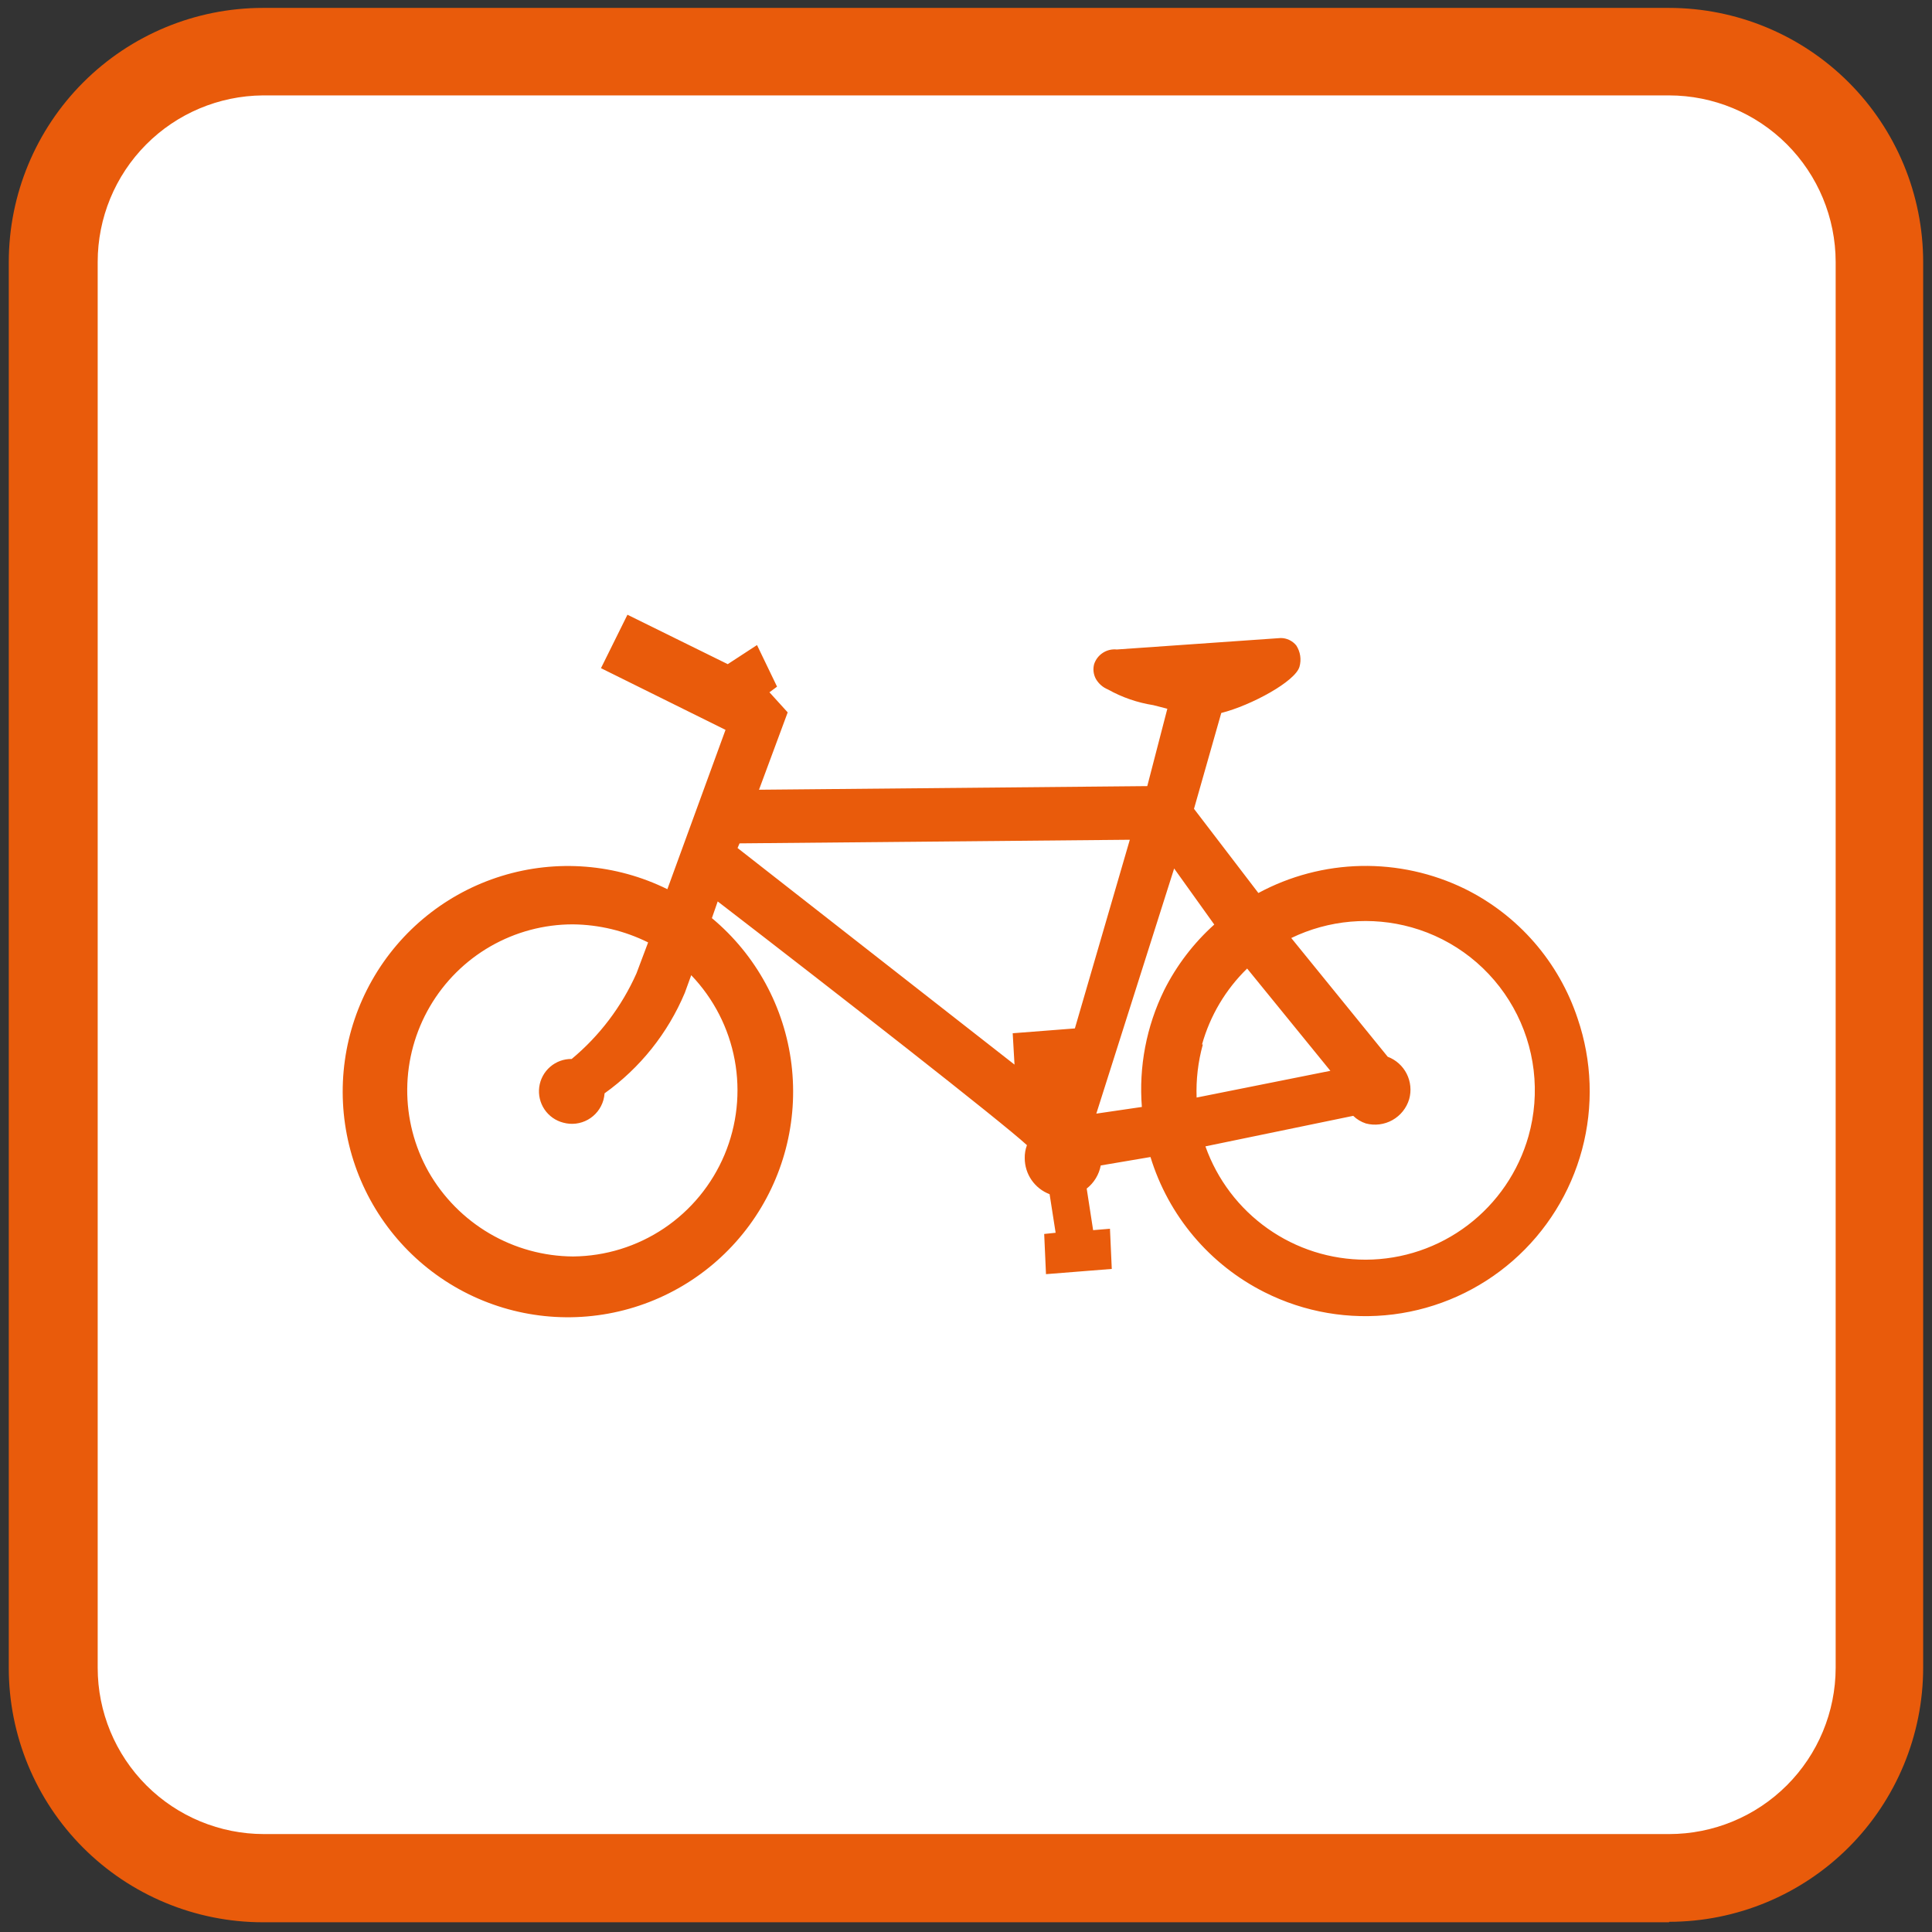
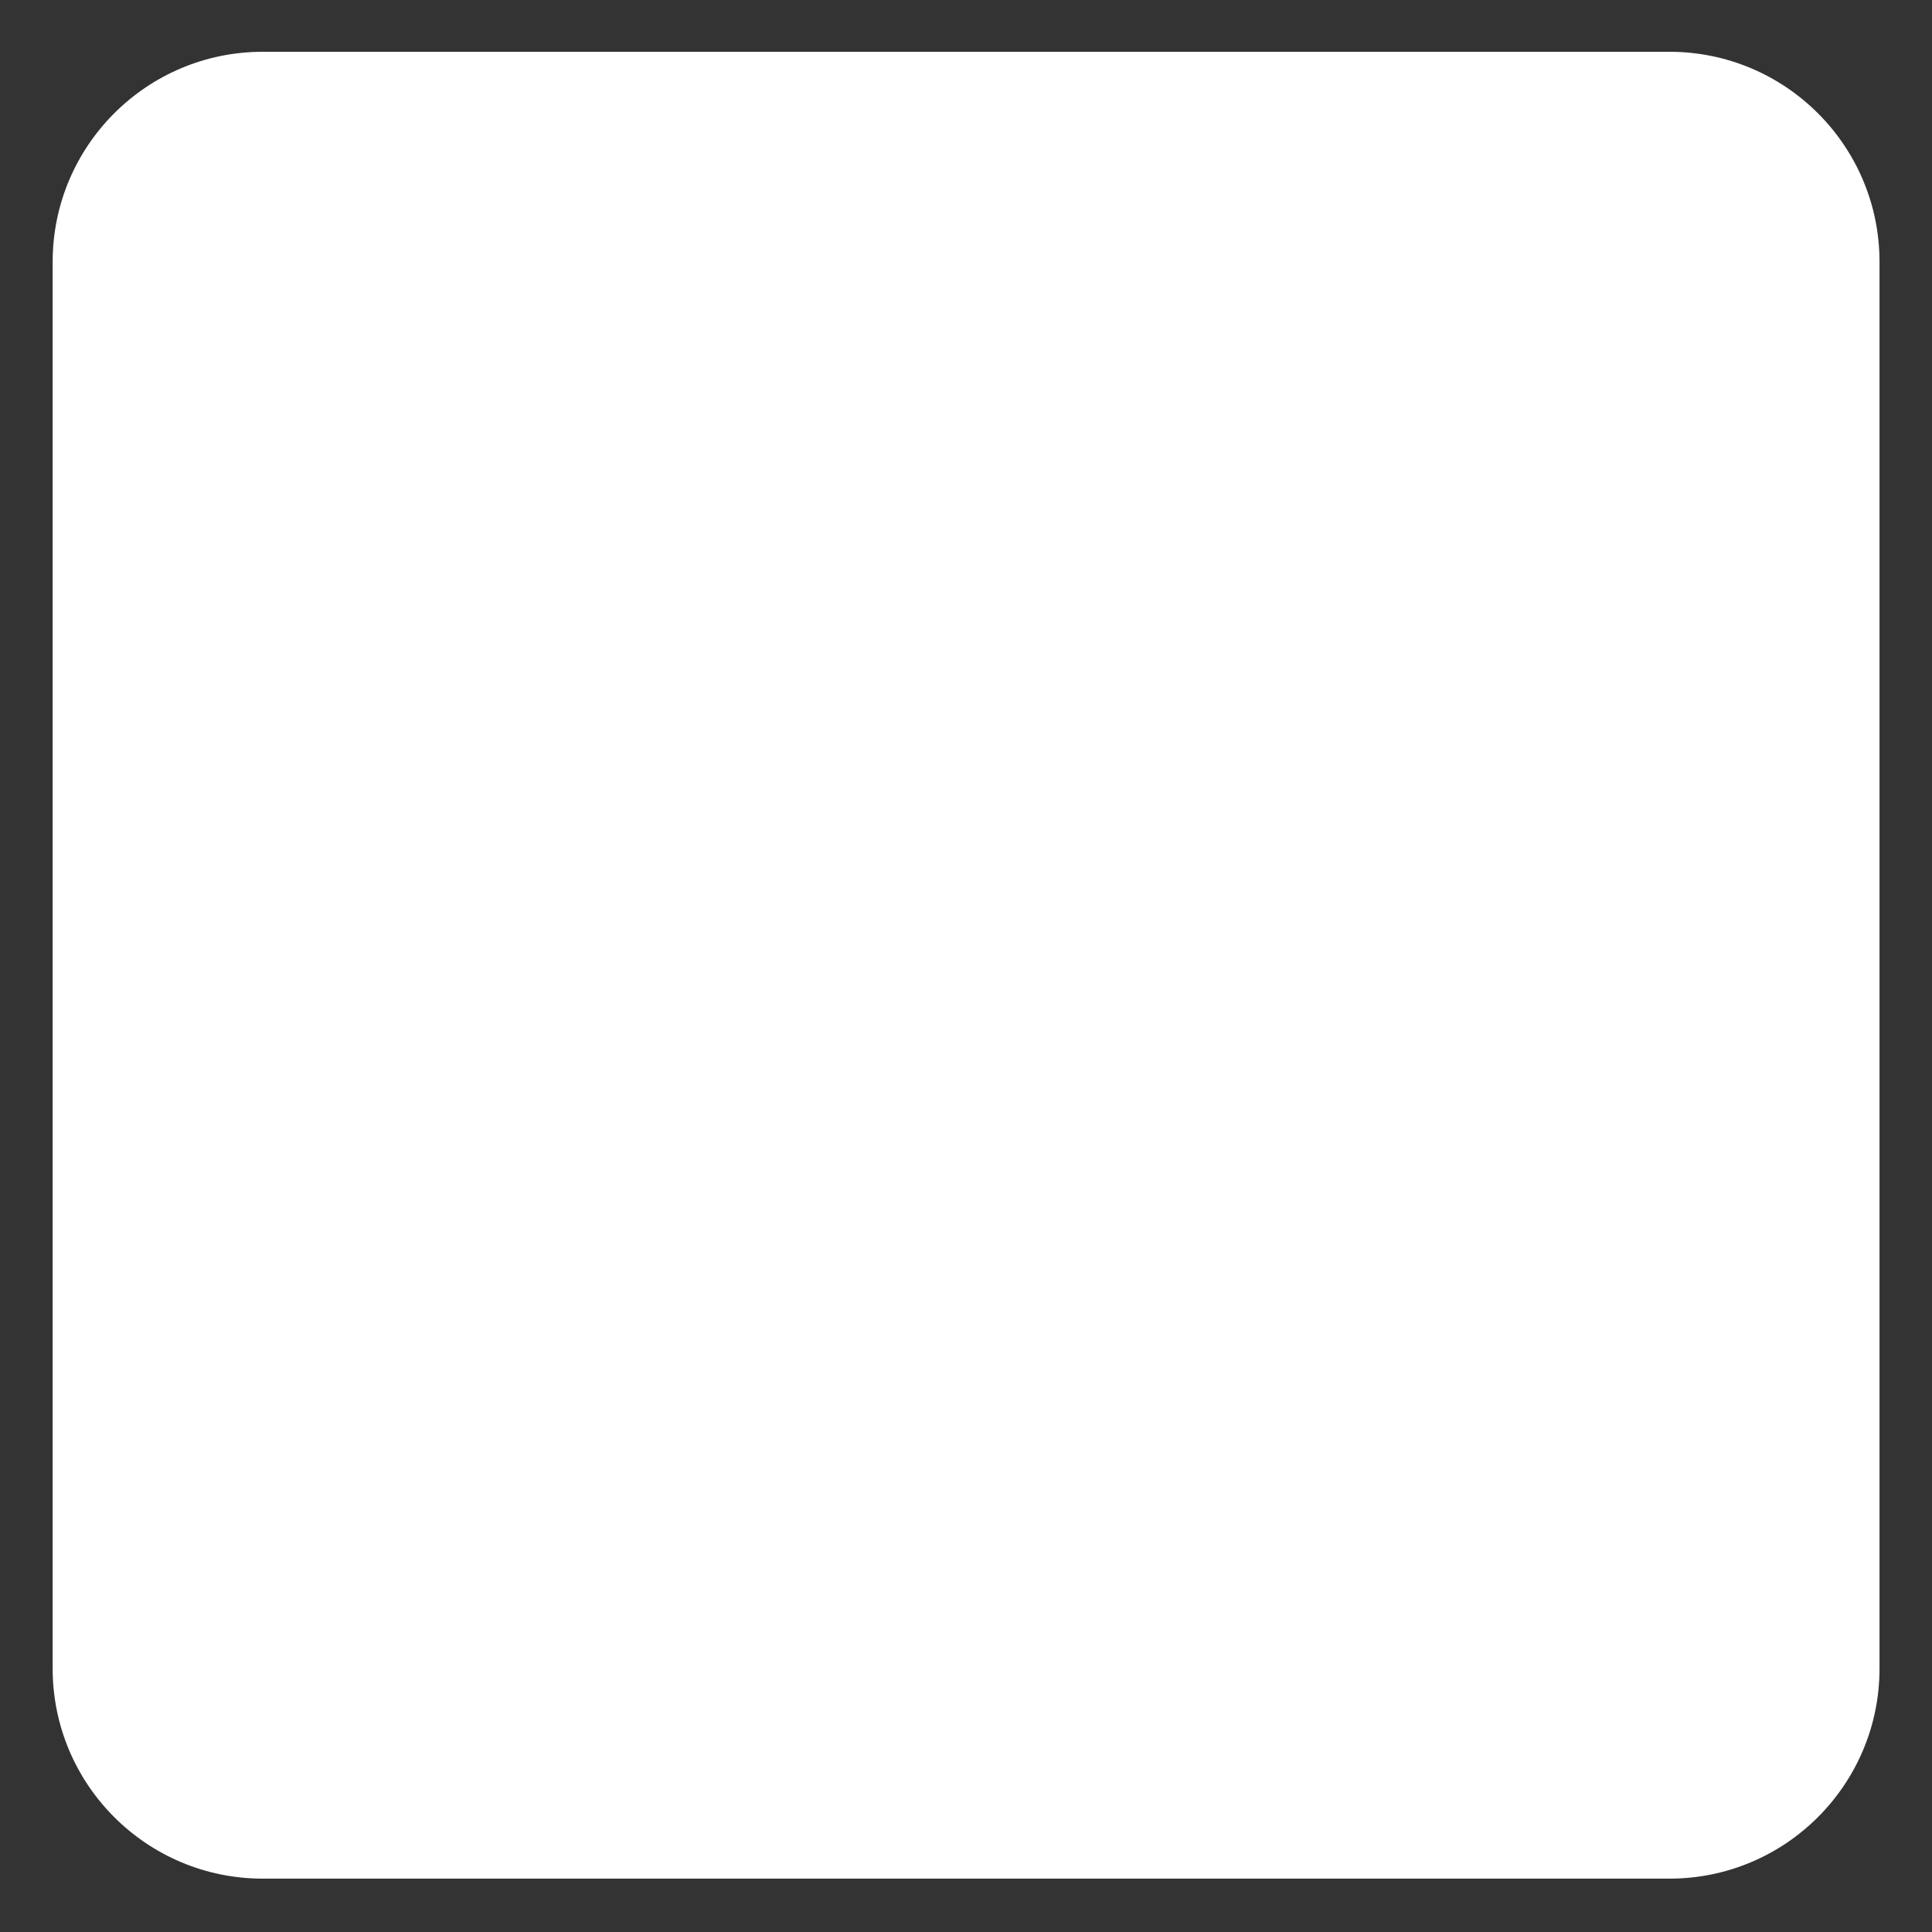
<svg xmlns="http://www.w3.org/2000/svg" width="110" height="110" viewBox="0 0 110 110" fill="none">
  <rect x="0" y="0" width="110" height="110" fill="#333333" stroke="none" />
  <path d="M95.048 2.948H14.962C8.354 2.948 2.998 8.304 2.998 14.912V94.998C2.998 101.606 8.354 106.962 14.962 106.962H95.048C101.656 106.962 107.012 101.606 107.012 94.998V14.912C107.012 8.304 101.656 2.948 95.048 2.948Z" fill="white" />
-   <path d="M95.034 109.446H14.962C13.061 109.445 11.179 109.069 9.424 108.339C7.668 107.61 6.073 106.543 4.73 105.197C3.387 103.852 2.323 102.255 1.597 100.498C0.871 98.741 0.498 96.858 0.5 94.957V14.912C0.504 11.078 2.028 7.401 4.74 4.69C7.451 1.978 11.128 0.454 14.962 0.45H95.034C98.869 0.454 102.545 1.978 105.257 4.69C107.968 7.401 109.493 11.078 109.497 14.912V94.957C109.493 98.792 107.968 102.468 105.257 105.18C102.545 107.891 98.869 109.416 95.034 109.42M14.962 5.432C12.462 5.453 10.071 6.461 8.311 8.237C6.55 10.012 5.562 12.412 5.562 14.912V94.957C5.562 97.468 6.56 99.876 8.335 101.652C10.111 103.427 12.518 104.424 15.029 104.424H95.034C97.546 104.424 99.956 103.427 101.733 101.652C103.511 99.877 104.511 97.469 104.515 94.957V14.912C104.511 12.399 103.511 9.99 101.734 8.212C99.957 6.435 97.548 5.435 95.034 5.432H14.962Z" fill="#E95B0B" />
-   <path d="M89.825 57.994C89.296 56.396 88.455 54.92 87.352 53.652C86.248 52.383 84.903 51.347 83.396 50.604C81.559 49.708 79.535 49.263 77.492 49.304C75.45 49.346 73.446 49.874 71.647 50.844L67.981 46.051L69.534 40.594C71.247 40.159 73.748 38.798 73.987 37.963C74.045 37.759 74.059 37.546 74.028 37.337C73.996 37.127 73.92 36.928 73.805 36.75C73.697 36.617 73.561 36.511 73.407 36.437C73.253 36.364 73.085 36.326 72.914 36.327L63.585 36.979C63.307 36.949 63.028 37.016 62.793 37.168C62.558 37.32 62.382 37.548 62.295 37.814C62.219 38.099 62.256 38.402 62.398 38.661C62.554 38.929 62.795 39.139 63.083 39.256C63.883 39.704 64.757 40.006 65.663 40.148L66.463 40.354L65.321 44.758L43.215 44.964L44.848 40.56L43.809 39.416L44.242 39.095L43.101 36.727L41.434 37.814L35.724 35L34.217 38.043L41.308 41.555L37.997 50.627C35.063 49.18 31.688 48.911 28.563 49.875C25.438 50.838 22.798 52.962 21.184 55.81C19.569 58.659 19.102 62.018 19.878 65.201C20.653 68.383 22.613 71.148 25.357 72.931C28.1 74.714 31.419 75.379 34.636 74.791C37.853 74.203 40.724 72.406 42.662 69.768C44.6 67.13 45.459 63.849 45.063 60.597C44.667 57.346 43.046 54.368 40.532 52.274L40.863 51.324C47.554 56.472 57.077 63.908 58.47 65.201C58.381 65.438 58.338 65.691 58.344 65.944C58.345 66.389 58.481 66.823 58.734 67.189C58.987 67.554 59.345 67.835 59.76 67.992L60.103 70.189L59.452 70.257L59.554 72.545L63.3 72.248L63.197 69.96L62.238 70.04L61.872 67.672C62.289 67.345 62.574 66.877 62.672 66.356L65.504 65.876C66.01 67.532 66.848 69.069 67.964 70.392C69.081 71.716 70.454 72.798 72.001 73.575C74.268 74.716 76.823 75.154 79.34 74.835C81.858 74.515 84.223 73.452 86.135 71.781C88.047 70.109 89.419 67.906 90.076 65.45C90.733 62.995 90.645 60.399 89.825 57.994ZM77.047 63.531C77.251 63.729 77.497 63.878 77.767 63.965C78.277 64.1 78.819 64.031 79.28 63.773C79.74 63.515 80.082 63.087 80.233 62.581C80.368 62.099 80.317 61.583 80.091 61.136C79.865 60.689 79.48 60.343 79.011 60.167L73.519 53.407C75.653 52.375 78.089 52.16 80.37 52.8C81.587 53.142 82.724 53.721 83.717 54.503C84.71 55.286 85.539 56.257 86.157 57.361C86.776 58.465 87.171 59.68 87.32 60.937C87.469 62.194 87.37 63.468 87.027 64.686C86.455 66.707 85.242 68.486 83.571 69.755C81.901 71.024 79.863 71.714 77.767 71.721C75.765 71.724 73.812 71.105 72.177 69.949C70.541 68.794 69.302 67.159 68.632 65.269L77.047 63.531ZM65.001 63.027L62.42 63.405L66.851 49.448L69.135 52.64C67.958 53.697 66.99 54.966 66.28 56.381C65.271 58.443 64.833 60.738 65.013 63.027M68.438 59.469C68.898 57.826 69.785 56.334 71.007 55.145L75.746 60.968L68.13 62.49C68.093 61.471 68.212 60.452 68.484 59.469M57.762 60.614L41.993 48.282L42.107 48.018L64.327 47.812L61.199 58.554L57.659 58.829L57.762 60.614ZM36.238 55.42C35.398 57.306 34.137 58.974 32.55 60.293C32.1 60.287 31.663 60.446 31.323 60.741C30.982 61.036 30.761 61.446 30.702 61.893C30.643 62.34 30.75 62.793 31.002 63.167C31.254 63.54 31.634 63.808 32.071 63.92C32.543 64.05 33.047 63.989 33.475 63.749C33.903 63.509 34.218 63.11 34.354 62.638C34.389 62.511 34.412 62.381 34.423 62.249C36.445 60.804 38.026 58.823 38.99 56.529L39.355 55.523C40.633 56.855 41.494 58.534 41.831 60.351C42.168 62.167 41.966 64.043 41.251 65.747C40.535 67.45 39.338 68.906 37.806 69.936C36.274 70.965 34.474 71.522 32.63 71.538C30.956 71.528 29.314 71.076 27.869 70.229C26.424 69.381 25.227 68.168 24.397 66.711C23.59 65.273 23.172 63.648 23.186 61.998C23.2 60.349 23.645 58.731 24.476 57.307C25.308 55.883 26.497 54.702 27.925 53.881C29.354 53.06 30.972 52.628 32.619 52.629C34.105 52.645 35.569 52.996 36.901 53.658L36.238 55.42Z" fill="#E95B0B" />
</svg>